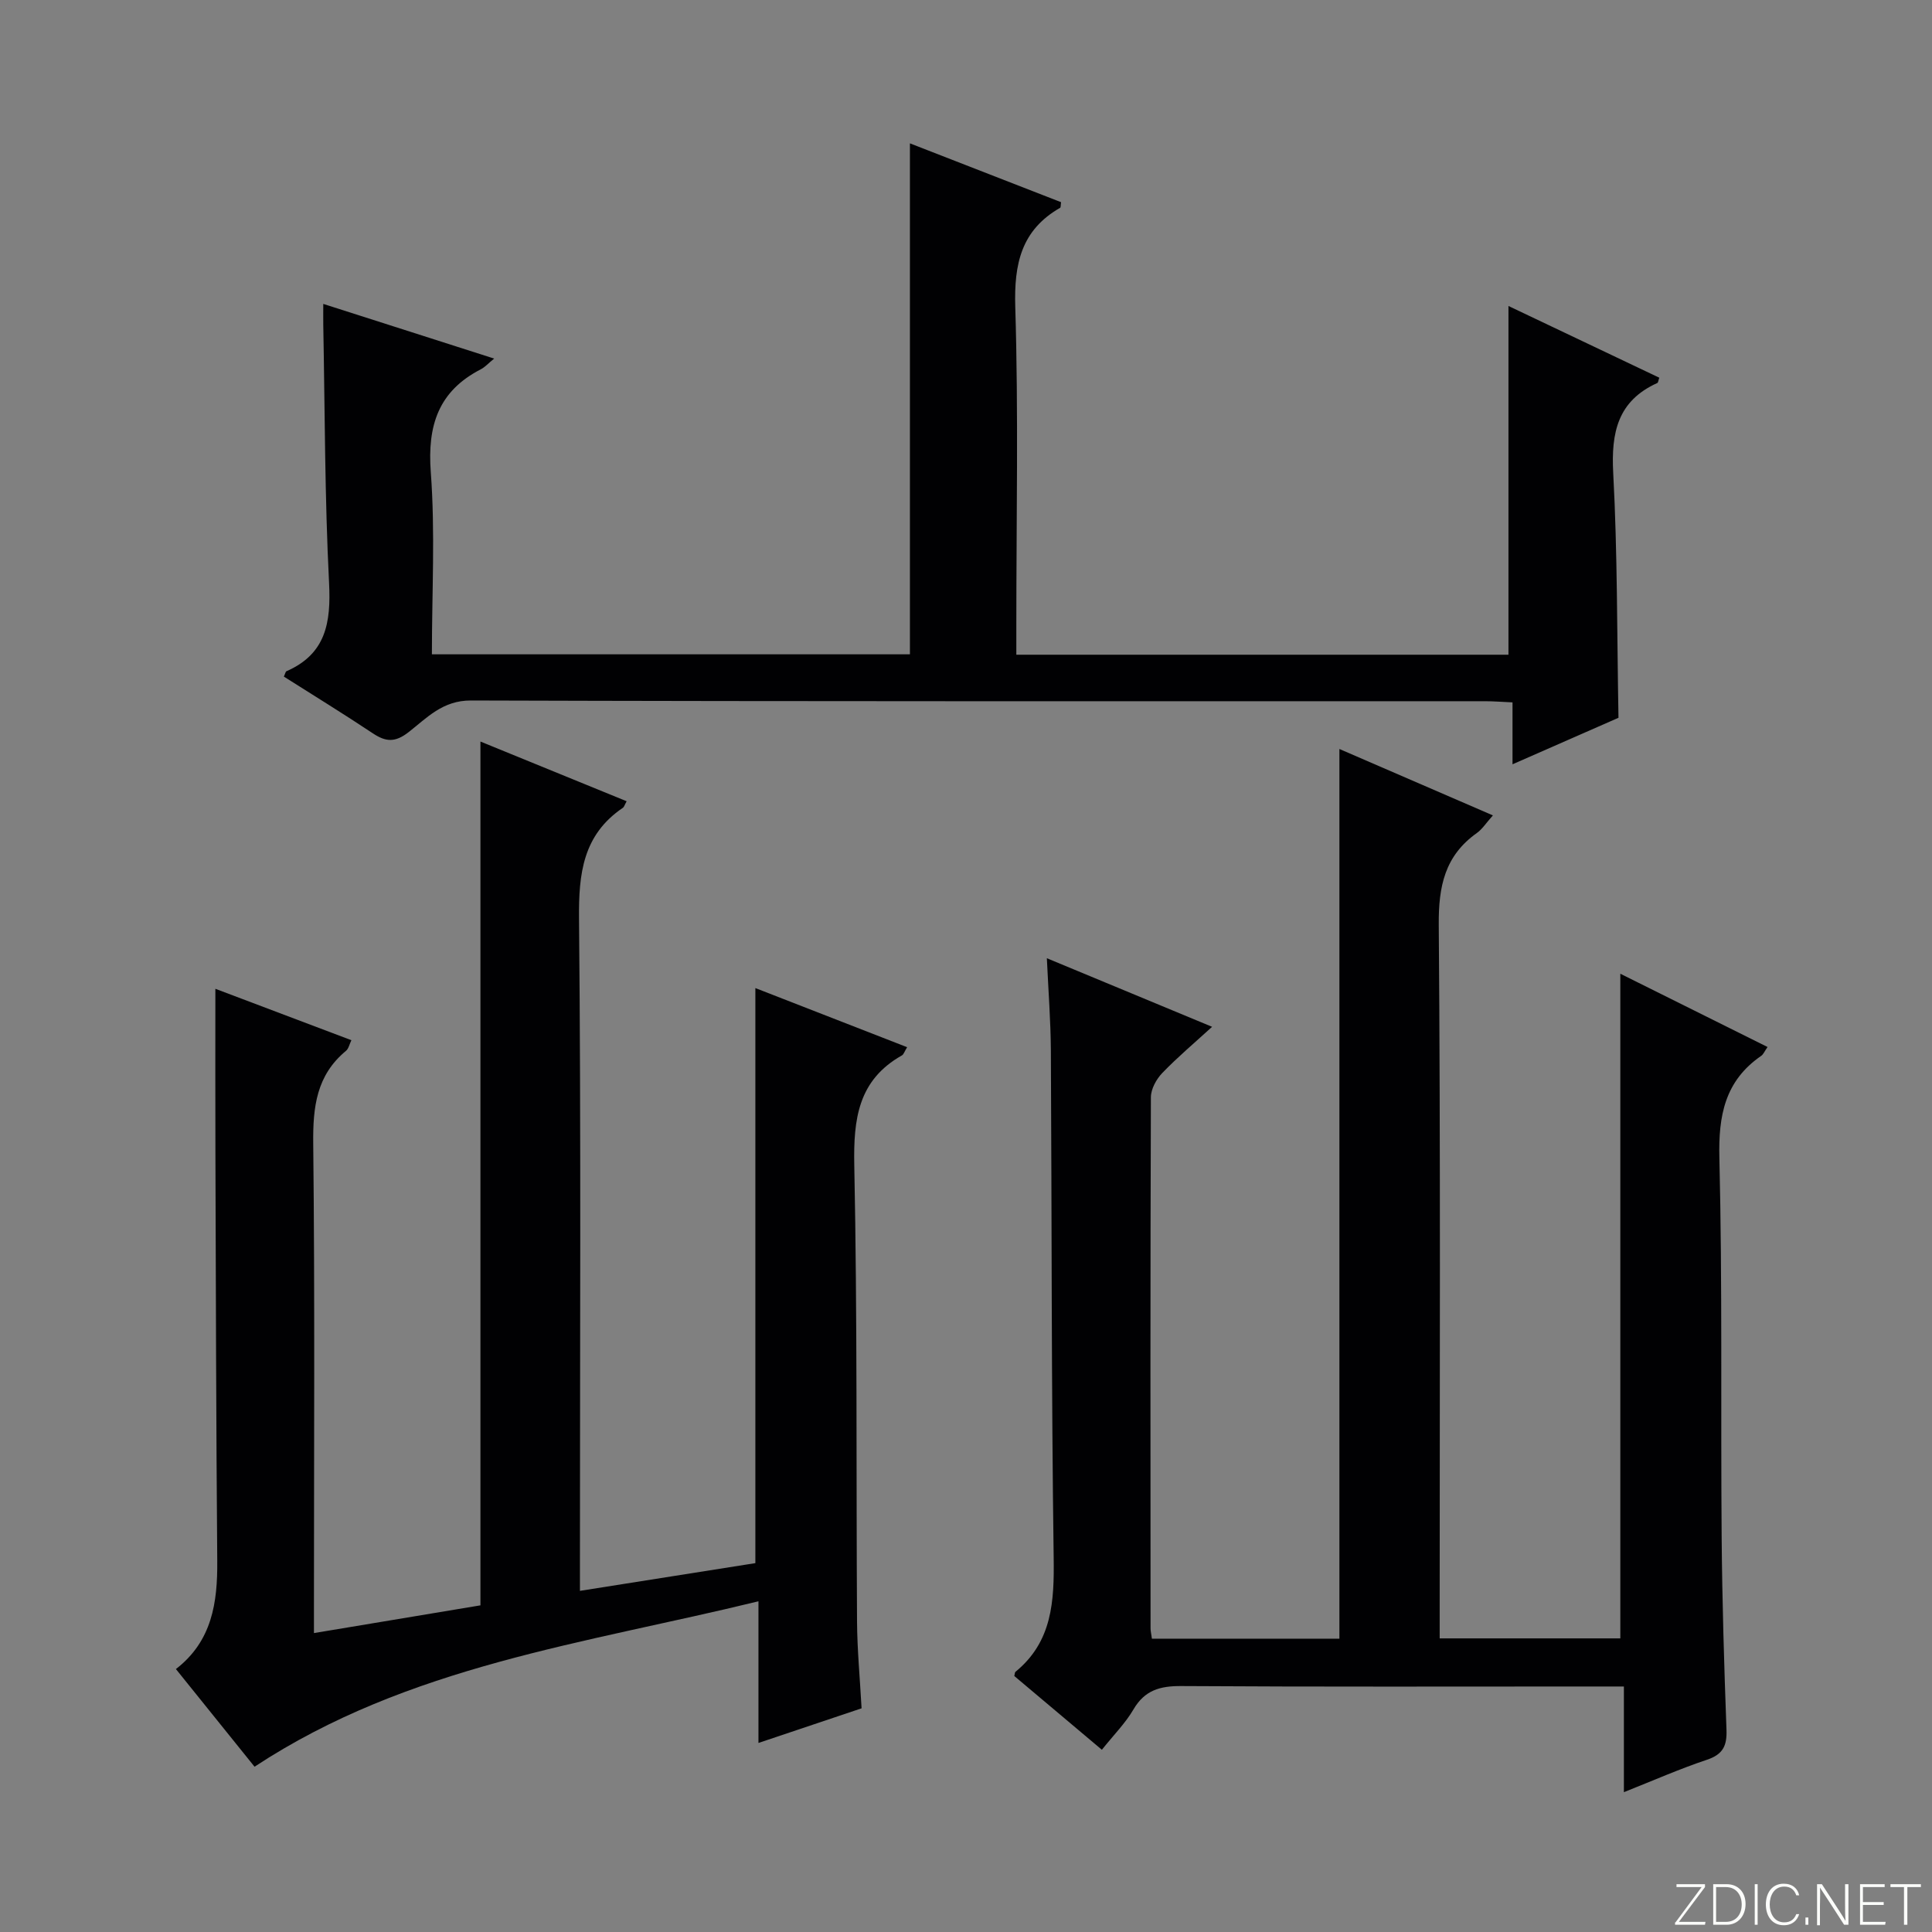
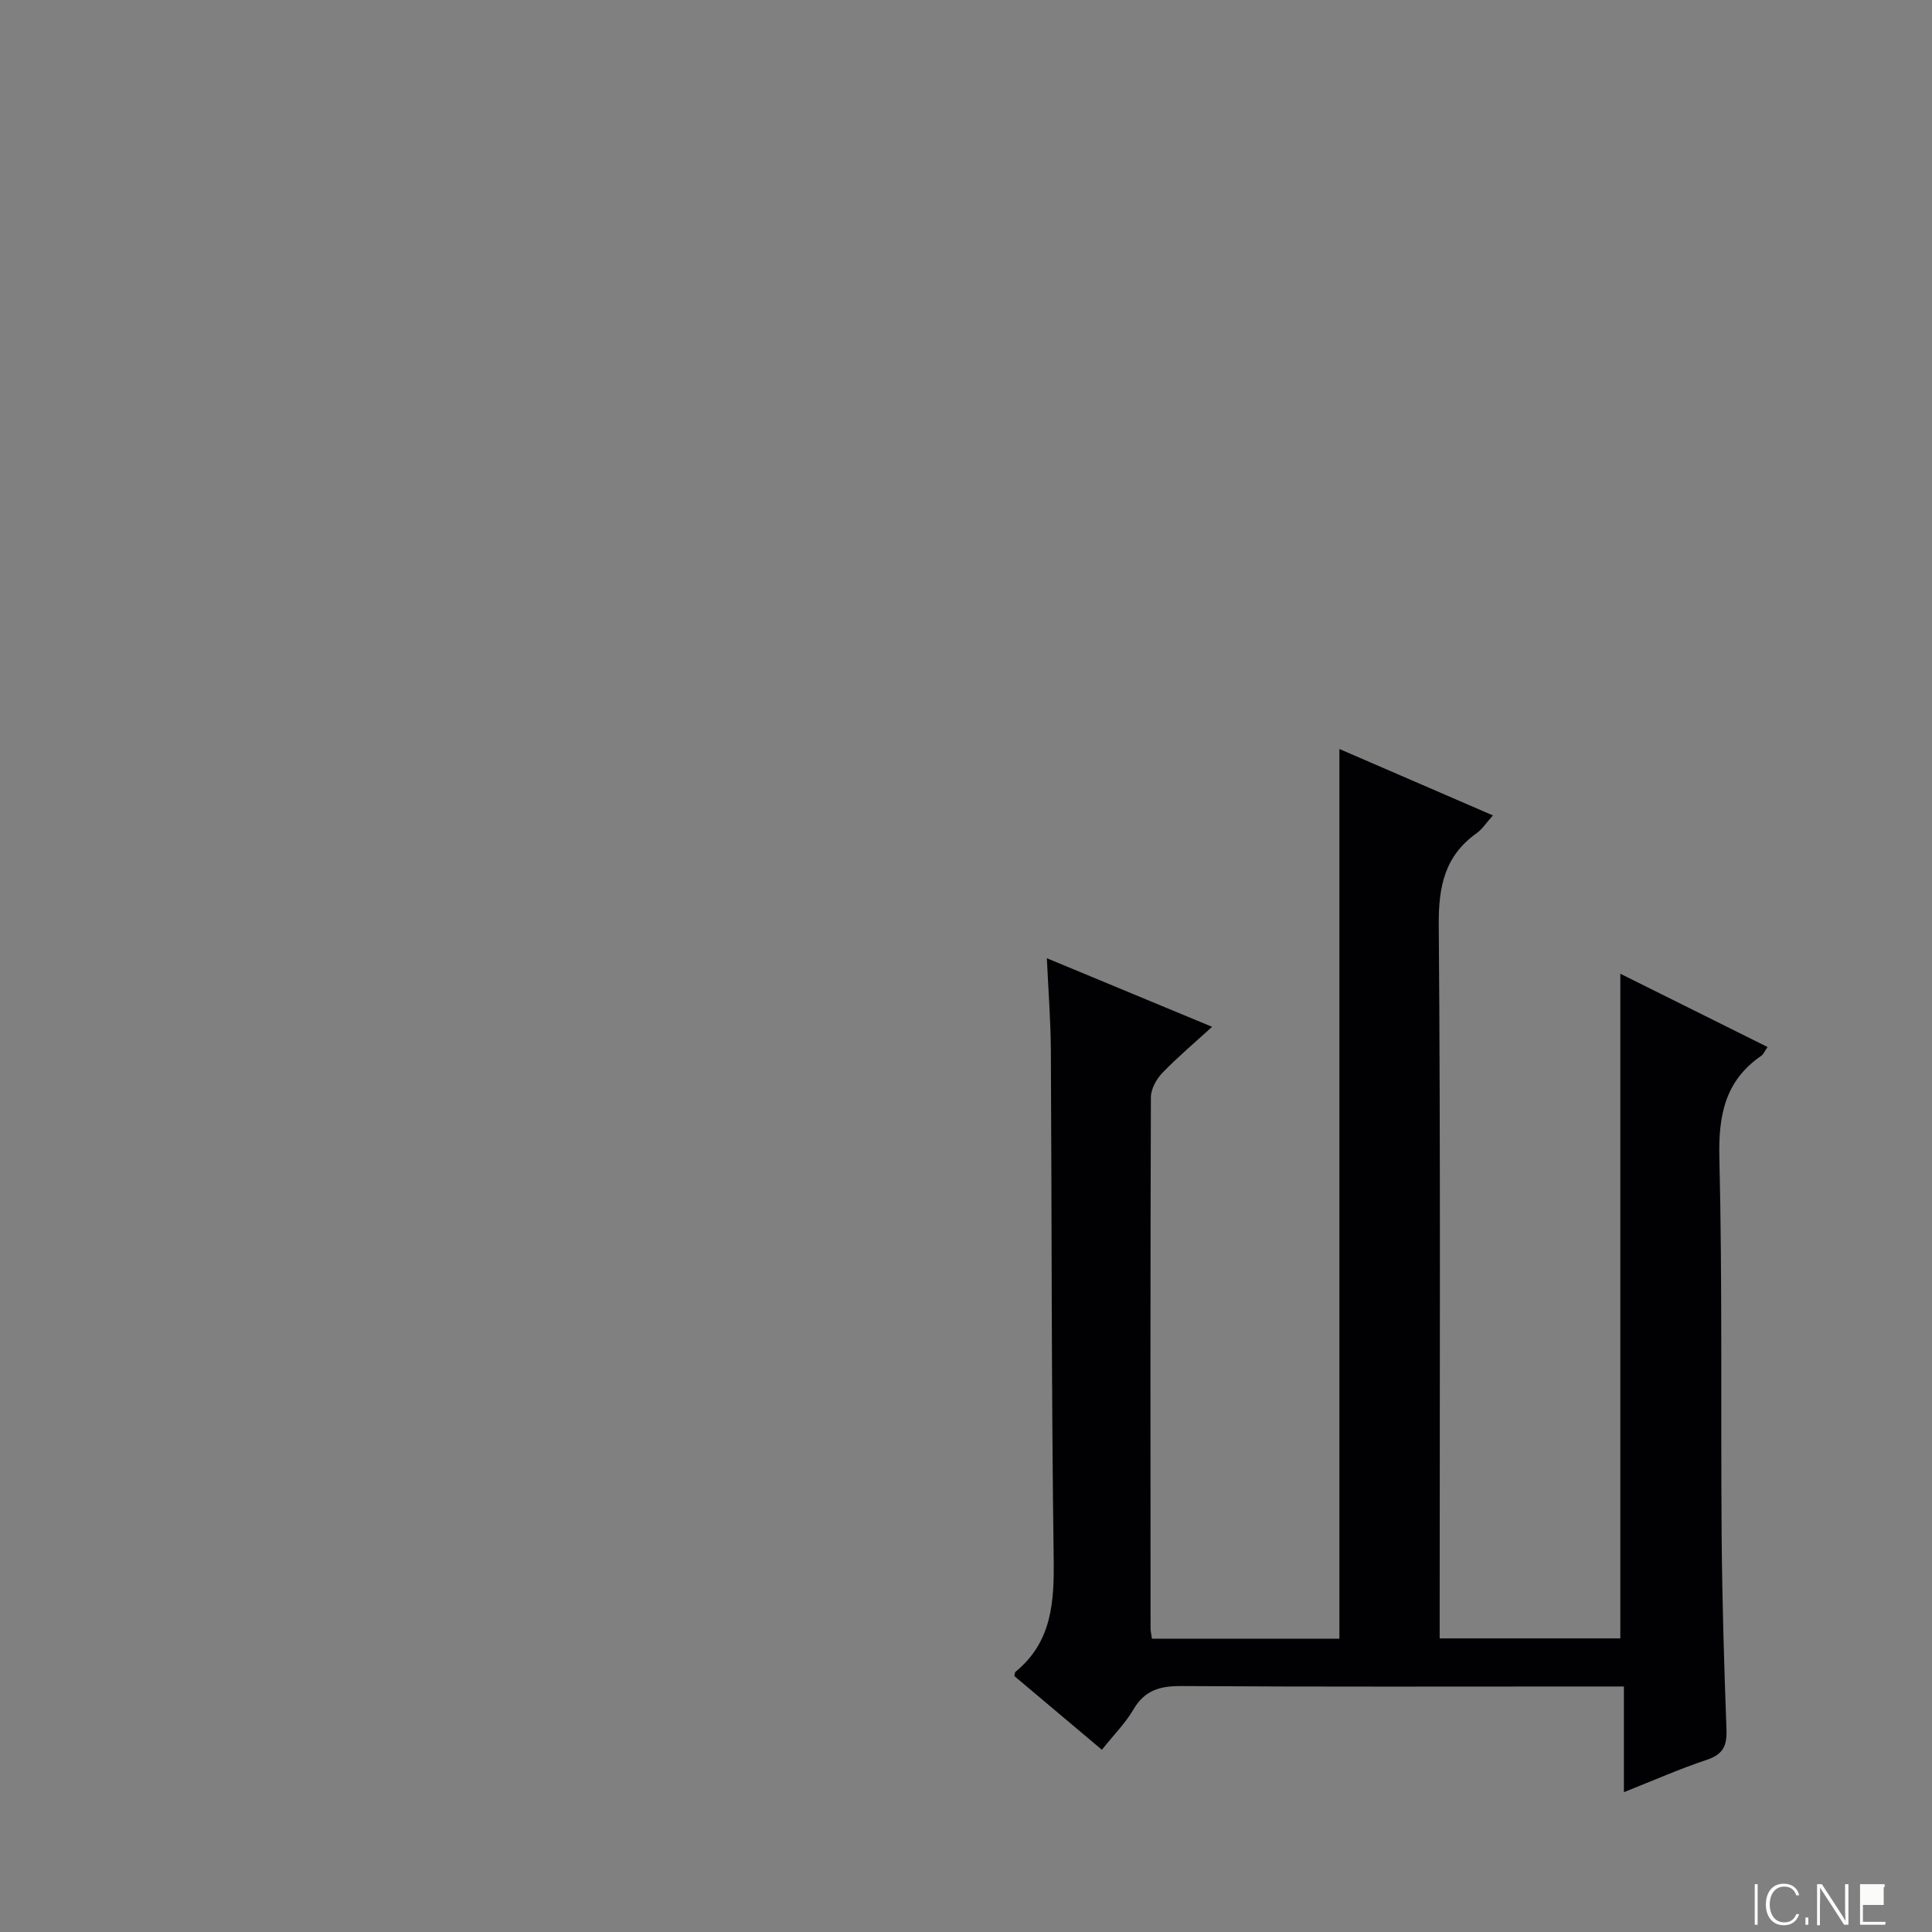
<svg xmlns="http://www.w3.org/2000/svg" enable-background="new 0 0 400 400" viewBox="0 0 400 400">
  <rect x="0" y="0" width="400" height="400" fill="#808080" stroke="none" />
  <g fill="#fbfcfa">
-     <path d="m346.9 398 5.4-7.3h-5.2v-.6h5.9v.6l-5.4 7.2h5.5l-.1.6h-6.2v-.5z" />
-     <path d="m354.7 390.1h2.8c2.3 0 3.9 1.6 3.9 4.1s-1.6 4.3-3.9 4.3h-2.8zm.6 7.8h2c2.2 0 3.3-1.6 3.3-3.6 0-1.8-1-3.6-3.3-3.6h-2z" />
    <path d="m363.9 390.1v8.4h-.6v-8.4z" />
    <path d="m372.5 396.3c-.4 1.3-1.4 2.3-3.2 2.3-2.4 0-3.7-1.9-3.7-4.3 0-2.3 1.2-4.3 3.7-4.3 1.8 0 2.9 1 3.2 2.4h-.6c-.4-1.1-1.1-1.8-2.5-1.8-2.1 0-3 1.9-3 3.7s.9 3.7 3 3.7c1.4 0 2.1-.7 2.5-1.7z" />
    <path d="m373.8 398.5v-1.5h.6v1.5z" />
    <path d="m376.2 398.5v-8.4h1c1.3 2 4.4 6.7 4.9 7.6-.1-1.2-.1-2.4-.1-3.8v-3.8h.7v8.4h-.9c-1.2-1.9-4.4-6.8-5-7.7.1 1.1 0 2.3 0 3.9v3.9h-.6z" />
-     <path d="m390 394.4h-4.3v3.5h4.7l-.1.6h-5.2v-8.4h5.1v.6h-4.5v3.1h4.3v.7z" />
-     <path d="m394.2 390.7h-2.8v-.6h6.3v.6h-2.8v7.8h-.7z" />
+     <path d="m390 394.4h-4.3v3.5h4.7l-.1.6h-5.2v-8.4h5.1v.6h-4.5h4.3v.7z" />
  </g>
  <path d="m238.49 339.27h38.82c0-61.37 0-122.43 0-184.2 10.37 4.49 20.83 9.02 31.78 13.75-1.39 1.55-2.19 2.84-3.33 3.65-6.63 4.71-7.94 11.03-7.88 18.97.38 47.15.19 94.3.19 141.45v6.32h37.4c0-45.8 0-91.36 0-137.61 10.11 5.03 20.09 10 30.48 15.17-.61.87-.85 1.51-1.31 1.83-7.52 5.18-8.88 12.36-8.66 21.16.63 26.14.26 52.3.47 78.46.11 13.31.51 26.62 1 39.92.12 3.31-.73 5.09-4.05 6.2-5.64 1.88-11.11 4.3-17.19 6.71 0-7.31 0-14.18 0-21.88-2.35 0-4.26 0-6.17 0-28.49 0-56.98.09-85.47-.09-4.39-.03-7.57.85-9.9 4.84-1.66 2.84-4.06 5.24-6.54 8.35-6.19-5.22-12.23-10.3-18.13-15.27.13-.55.12-.77.22-.85 7.67-6.26 8.06-14.63 7.93-23.76-.48-34.98-.38-69.97-.58-104.95-.04-6.07-.51-12.13-.83-19.05 11.75 4.88 22.58 9.37 34.21 14.2-3.69 3.37-7.17 6.3-10.31 9.56-1.23 1.28-2.35 3.31-2.36 5.01-.13 36.65-.09 73.31-.07 109.96-.01.49.12.98.28 2.15z" fill="#010103" />
-   <path d="m156.39 323.63c0-39.83 0-79.08 0-119.06 10.47 4.08 20.86 8.13 31.42 12.24-.56.91-.71 1.5-1.08 1.7-9.07 5.12-10.05 13.17-9.86 22.77.64 31.48.38 62.97.57 94.46.04 5.8.59 11.6.94 17.95-7.02 2.36-13.87 4.65-21.35 7.17 0-9.84 0-19.07 0-29.33-35.95 8.79-72.46 13.27-104.33 34.25-5.02-6.24-10.52-13.08-16.28-20.22 7.49-5.78 8.63-13.76 8.56-22.37-.23-28.15-.29-56.31-.38-84.47-.04-11.11-.01-22.23-.01-34 9.13 3.45 18.5 6.99 28.16 10.64-.41.85-.57 1.75-1.11 2.2-6.12 5.06-6.87 11.62-6.79 19.16.35 31.81.15 63.64.15 95.47v5.92c11.92-1.98 23.3-3.88 34.47-5.74 0-59.69 0-118.93 0-178.84 10.11 4.13 20.15 8.23 30.27 12.36-.44.79-.53 1.19-.77 1.35-8.28 5.6-9.18 13.61-9.09 22.97.43 44.15.19 88.31.19 132.47v6.69c12.43-1.96 24.31-3.84 36.32-5.74z" fill="#010103" />
-   <path d="m312.31 135.55c0-24 0-47.72 0-72.2 10.45 4.97 20.85 9.91 31.23 14.85-.2.54-.22 1.01-.42 1.1-8.2 3.71-9.57 10.25-9.12 18.64.89 16.59.77 33.24 1.09 50.67-6.57 2.88-13.95 6.12-21.94 9.63 0-4.44 0-8.33 0-12.82-2.19-.1-3.94-.24-5.69-.24-69.99-.01-139.98.07-209.97-.15-5.86-.02-9.12 3.61-12.89 6.55-2.81 2.19-4.73 2.03-7.42.24-6.07-4.04-12.28-7.85-18.41-11.74.28-.59.34-1.02.54-1.11 8.19-3.58 9.23-10.09 8.82-18.26-.9-17.78-.86-35.6-1.2-53.41-.02-1.3 0-2.6 0-4.38 11.91 3.81 23.38 7.48 35.38 11.32-1.25 1.02-1.92 1.79-2.77 2.22-8.79 4.54-11.07 11.64-10.35 21.3.93 12.39.23 24.91.23 37.71h98.97c0-35.05 0-70.09 0-105.79 10.48 4.08 20.91 8.14 31.29 12.18-.09.61-.04 1.07-.19 1.16-8.05 4.62-9.56 11.59-9.29 20.52.67 21.98.22 43.99.22 65.99v6.02z" fill="#010103" />
</svg>